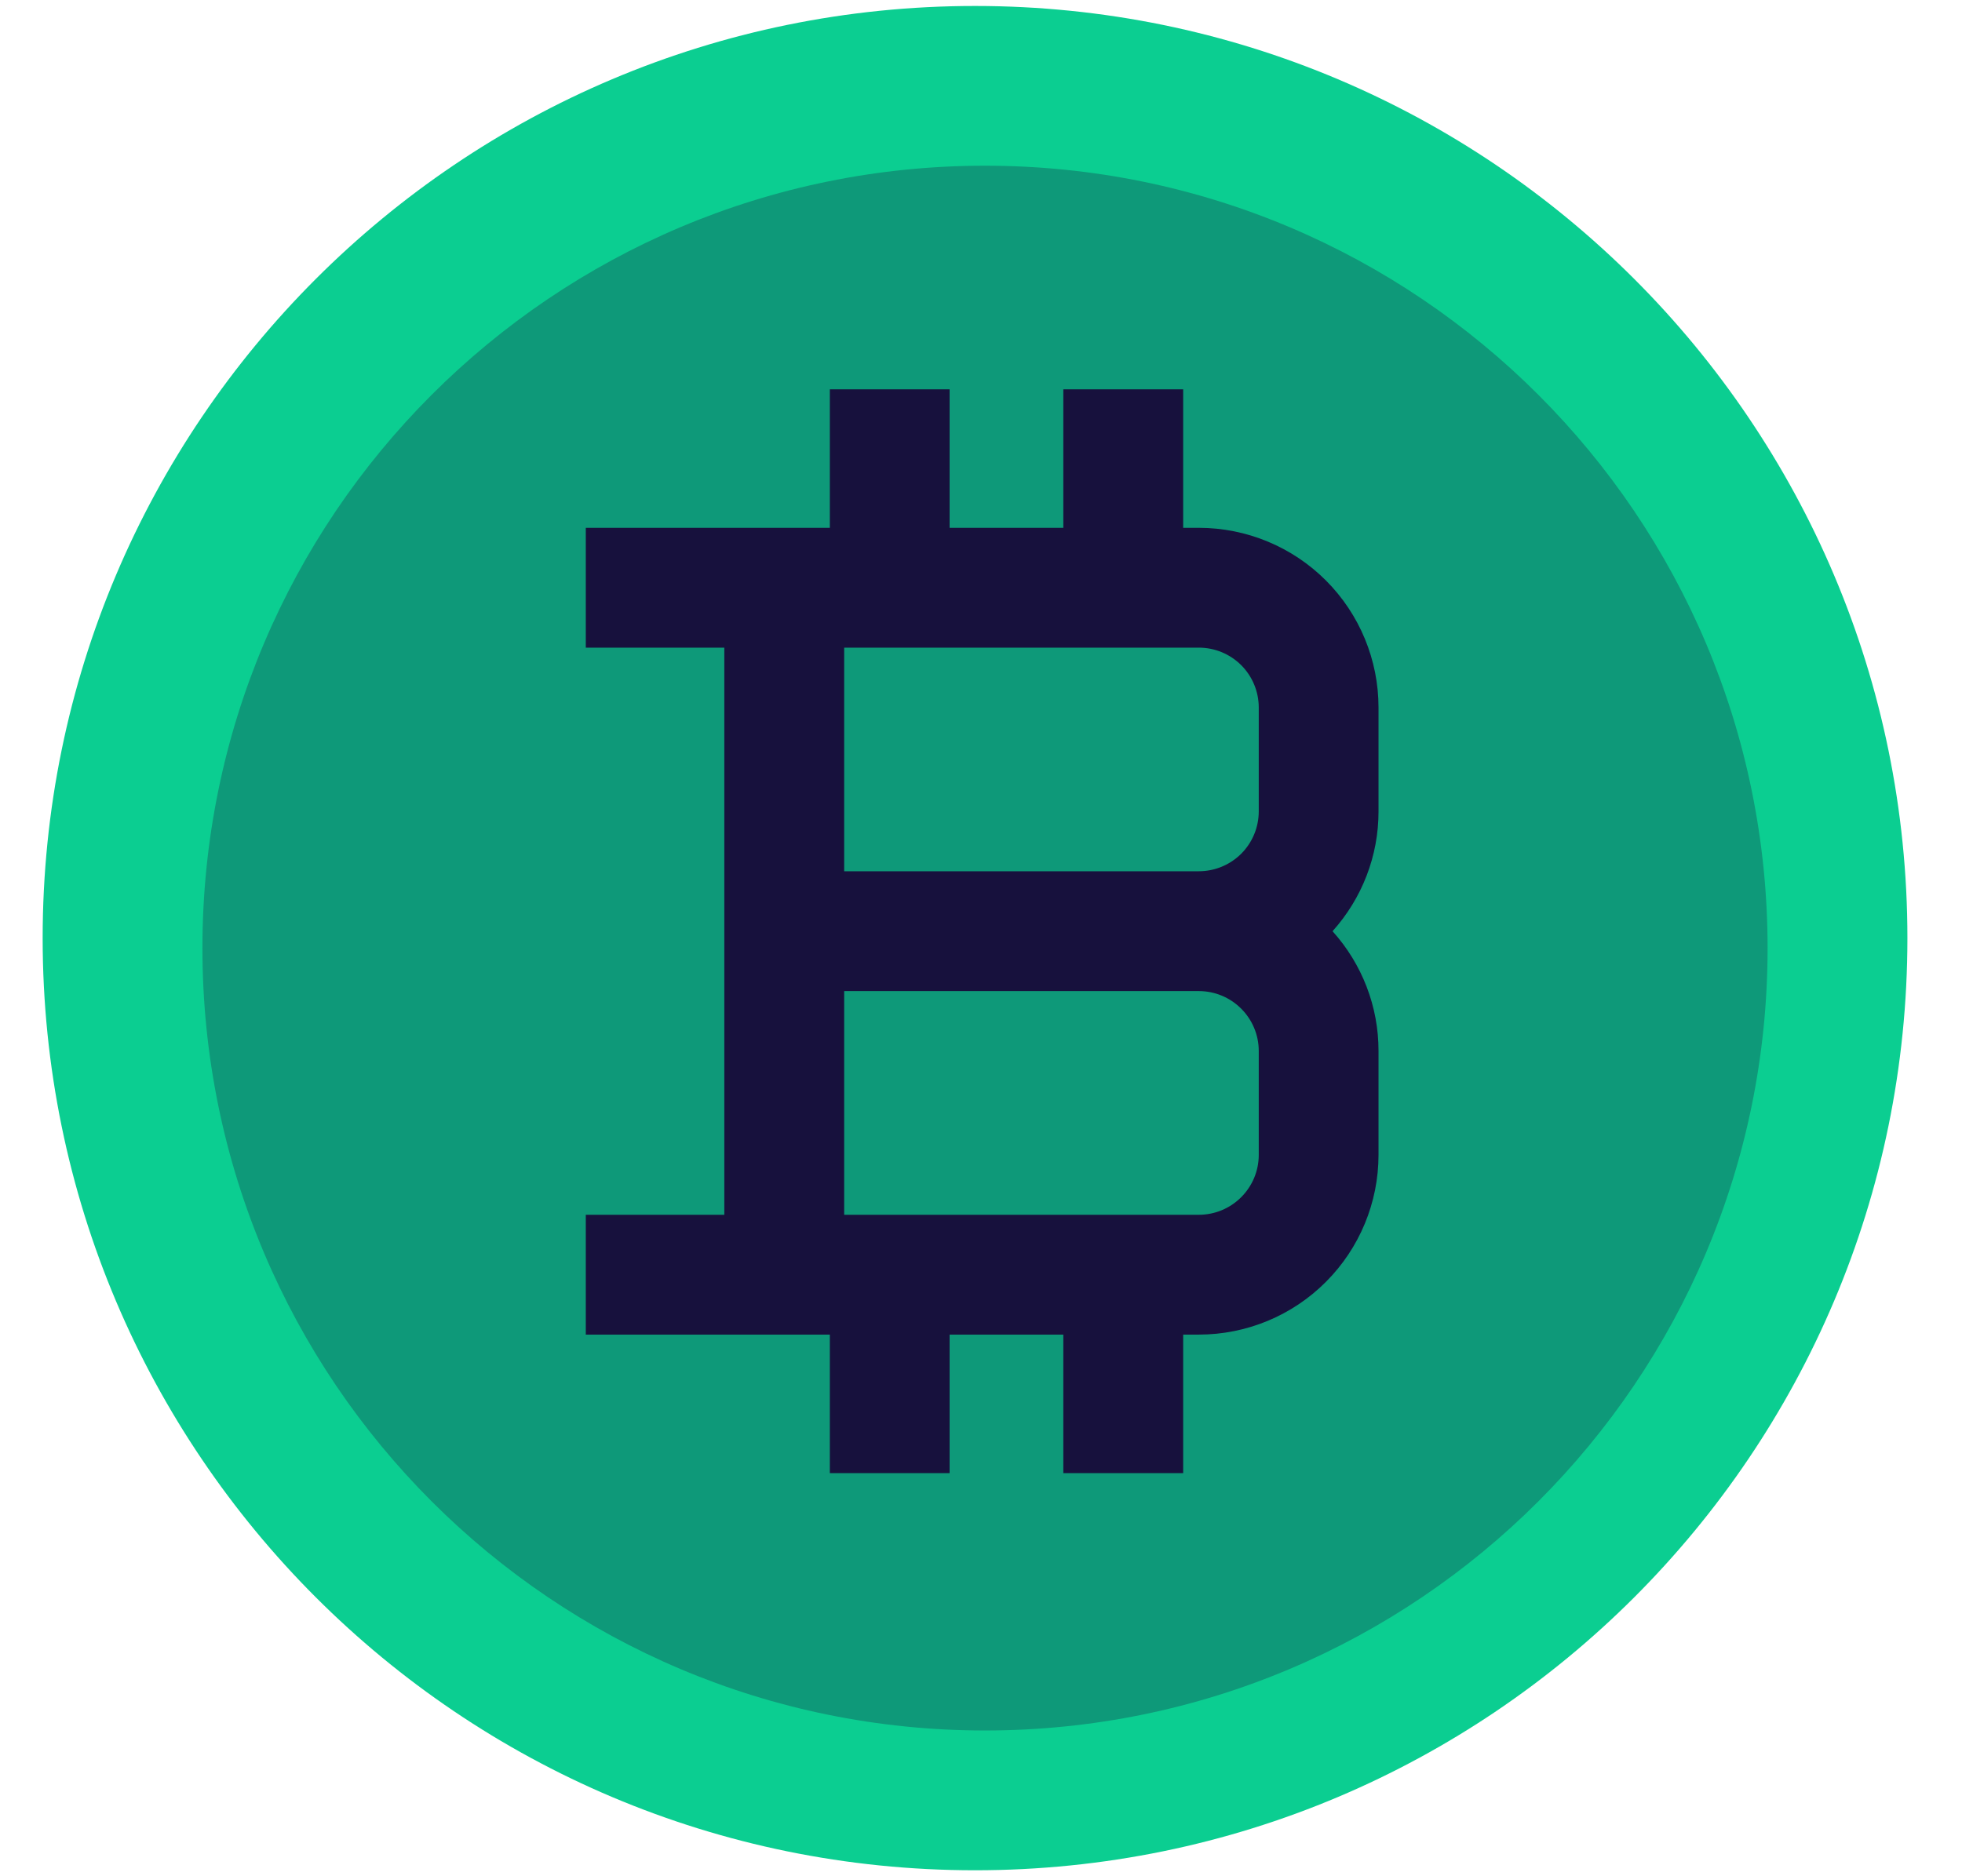
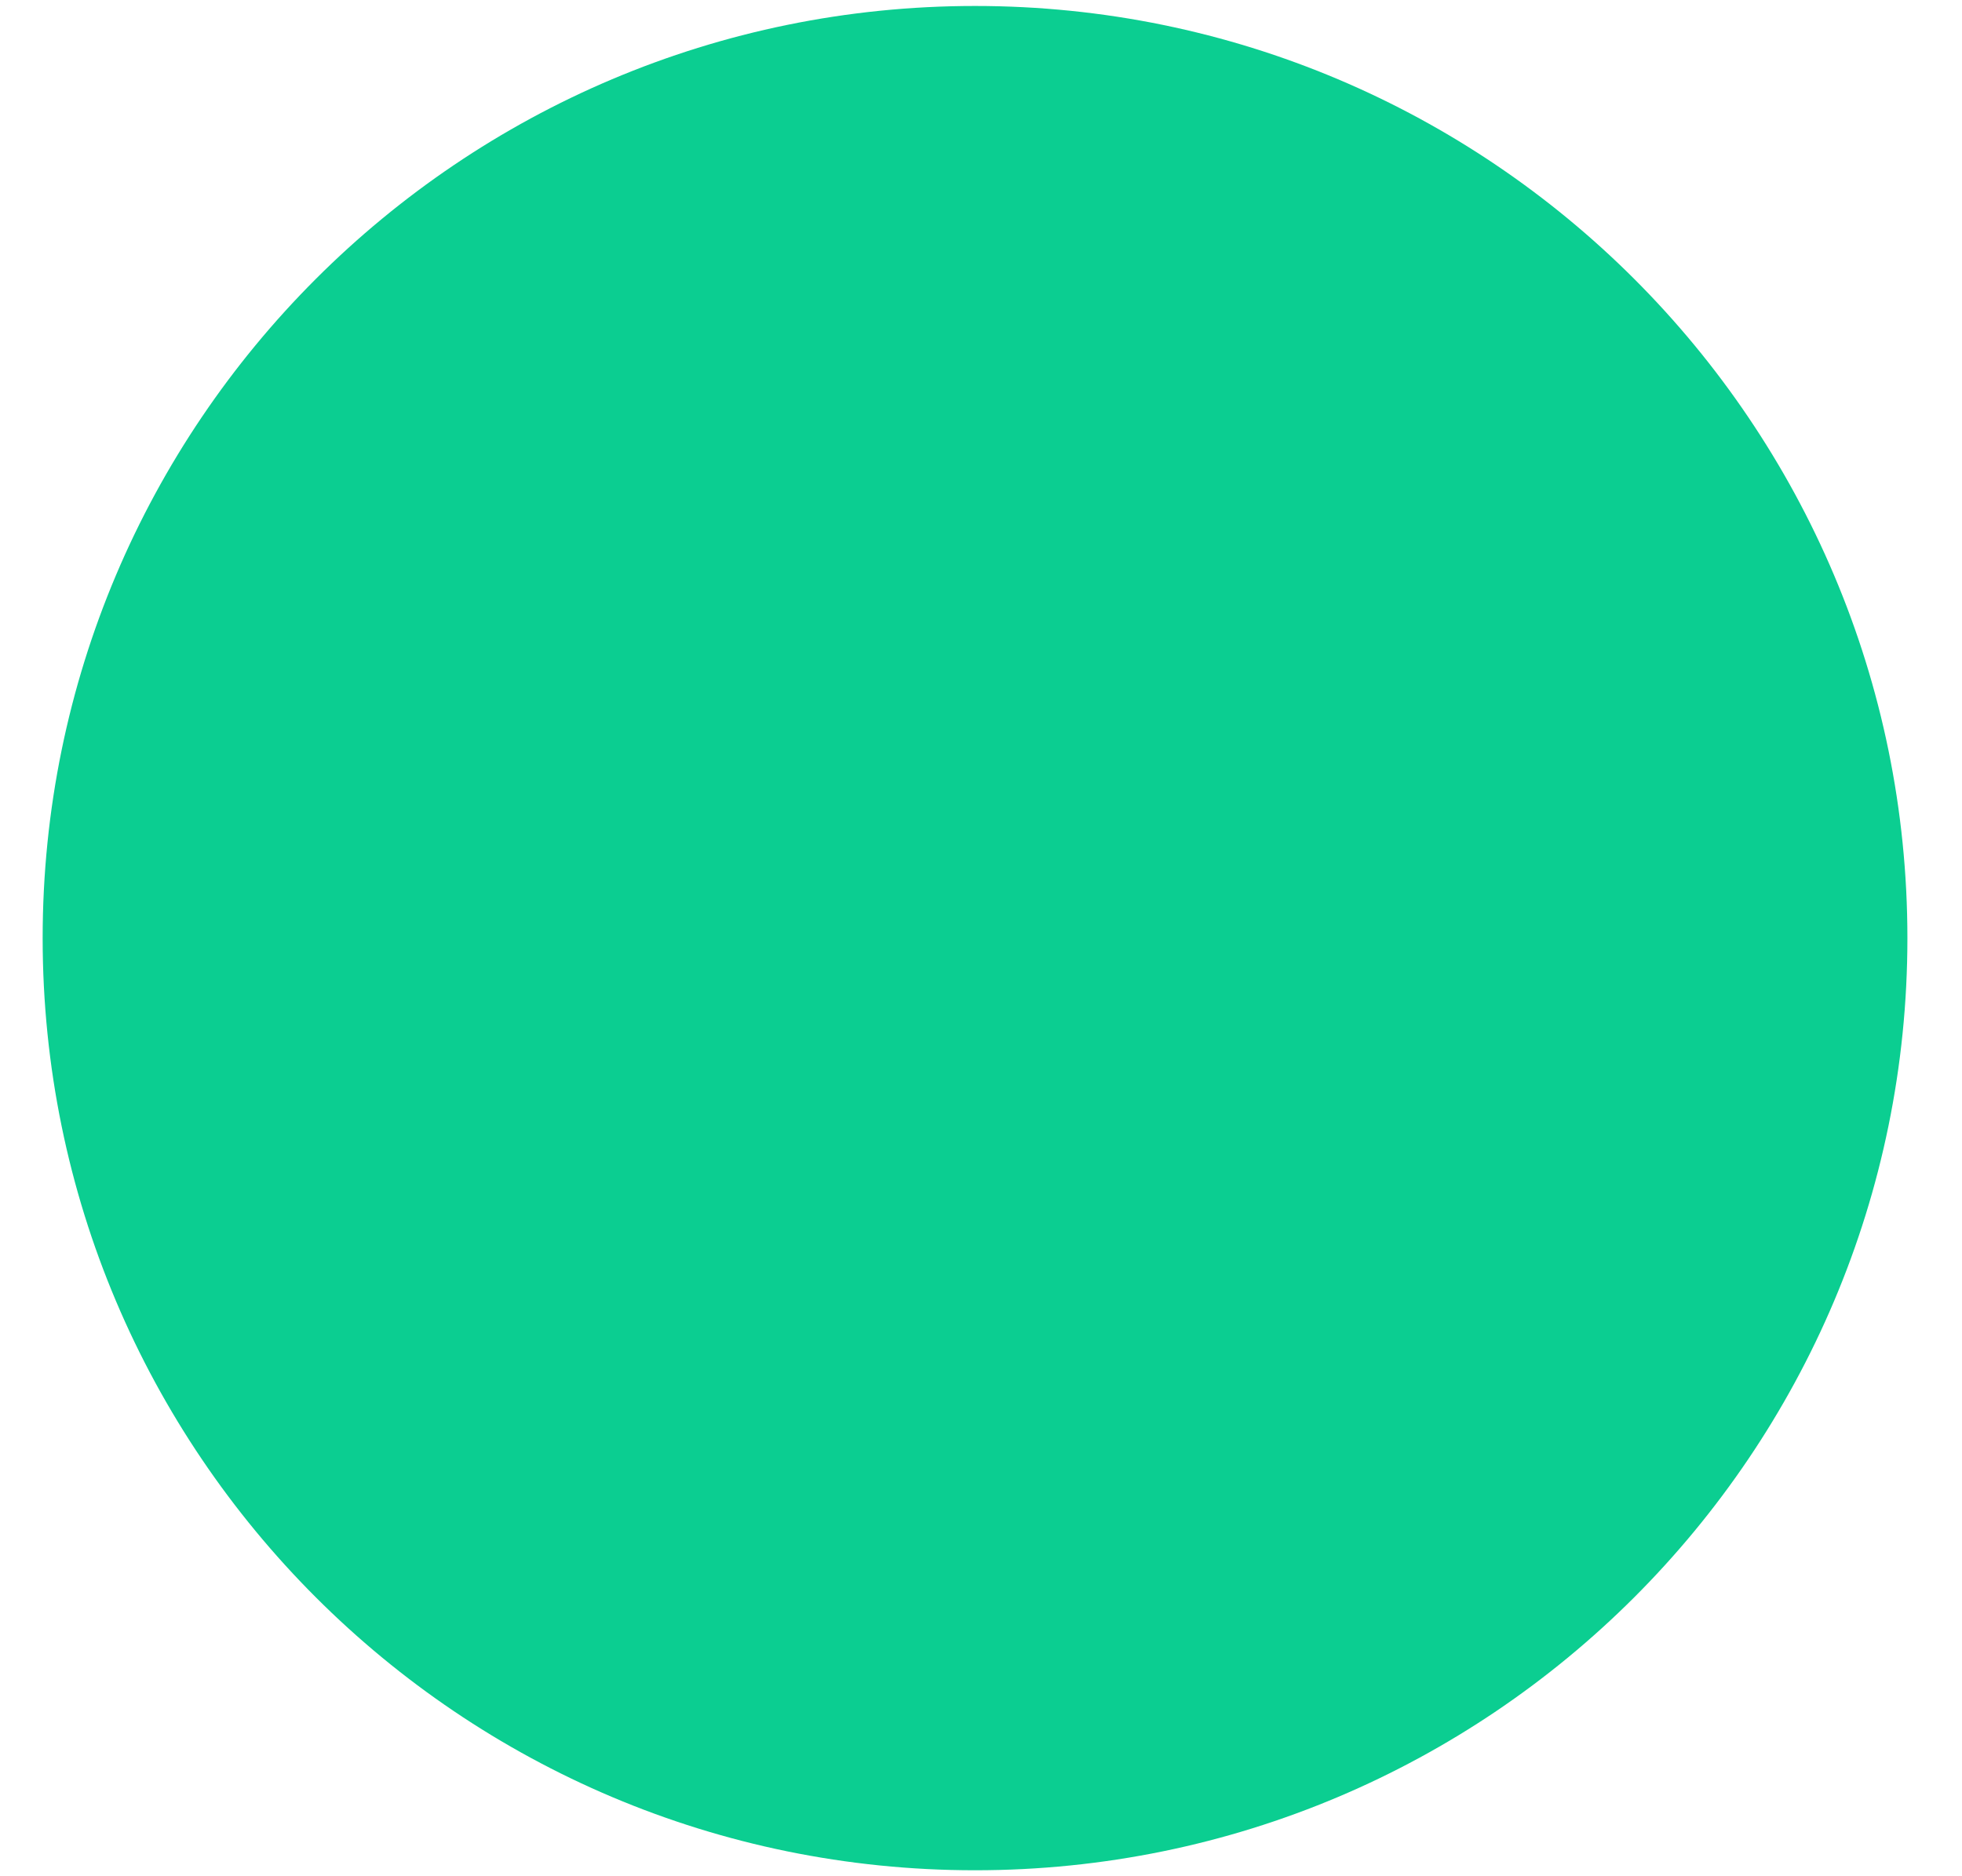
<svg xmlns="http://www.w3.org/2000/svg" width="23" height="22" viewBox="0 0 23 22" fill="none">
  <path d="M11.43 21.93C17.466 21.93 22.36 17.037 22.36 11C22.36 4.964 17.466 0.07 11.43 0.07C5.394 0.07 0.5 4.964 0.5 11C0.5 17.037 5.394 21.93 11.43 21.93Z" fill="#0BCE91" />
-   <path d="M11.547 20.291C16.614 20.291 20.721 16.184 20.721 11.117C20.721 6.05 16.614 1.943 11.547 1.943C6.48 1.943 2.373 6.05 2.373 11.117C2.373 16.184 6.48 20.291 11.547 20.291Z" fill="#0E9979" />
-   <path d="M16.16 8.296C16.16 7.737 15.938 7.201 15.543 6.806C15.148 6.411 14.612 6.189 14.053 6.189H13.87V4.565H12.465V6.189H11.132V4.565H9.728V6.189H6.867V7.594H8.491V14.244H6.867V15.649H9.728V17.273H11.132V15.649H12.465V17.273H13.87V15.649H14.053C14.612 15.649 15.148 15.427 15.543 15.031C15.938 14.636 16.16 14.1 16.16 13.542V12.323C16.161 11.805 15.968 11.304 15.621 10.919C15.968 10.533 16.161 10.033 16.16 9.514V8.296ZM14.756 13.542C14.756 13.728 14.682 13.906 14.55 14.038C14.418 14.17 14.24 14.244 14.053 14.244H9.896V11.621H14.053C14.24 11.621 14.418 11.695 14.55 11.827C14.682 11.959 14.756 12.137 14.756 12.323V13.542ZM14.756 9.514C14.756 9.7 14.682 9.879 14.55 10.011C14.418 10.142 14.24 10.216 14.053 10.216H9.896V7.594H14.053C14.24 7.594 14.418 7.668 14.55 7.799C14.682 7.931 14.756 8.11 14.756 8.296V9.514Z" fill="#17113D" />
</svg>